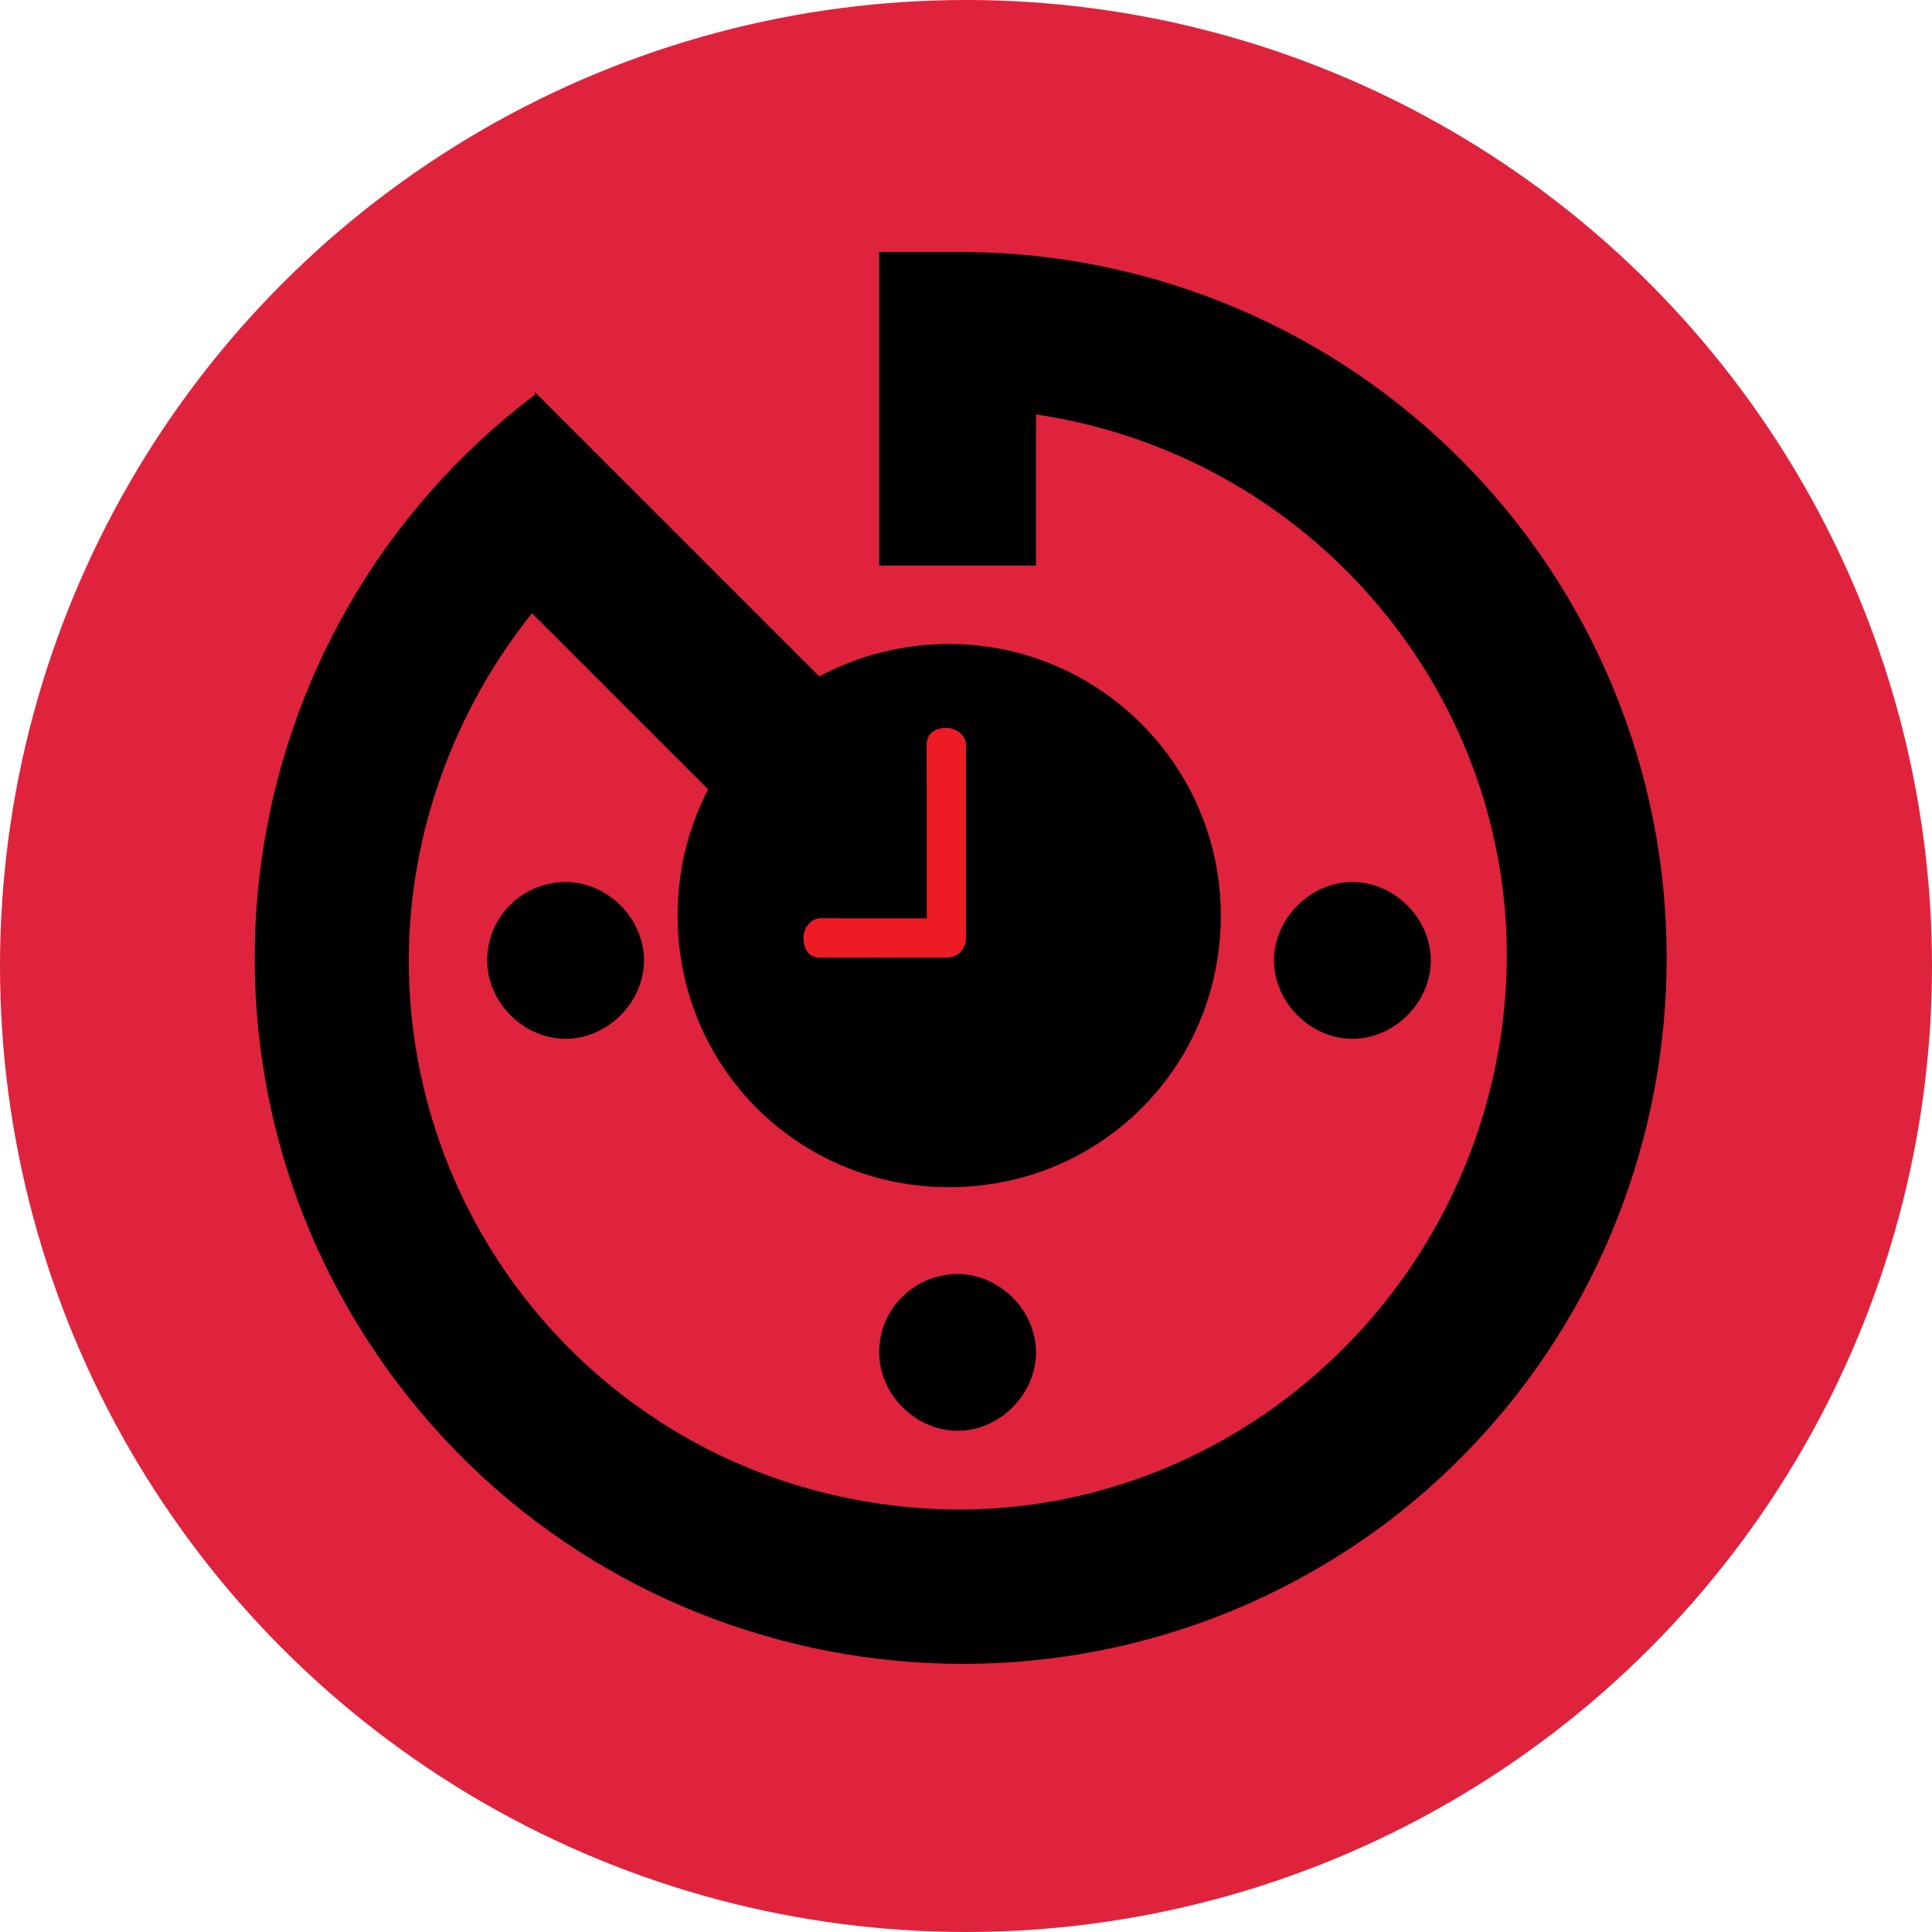
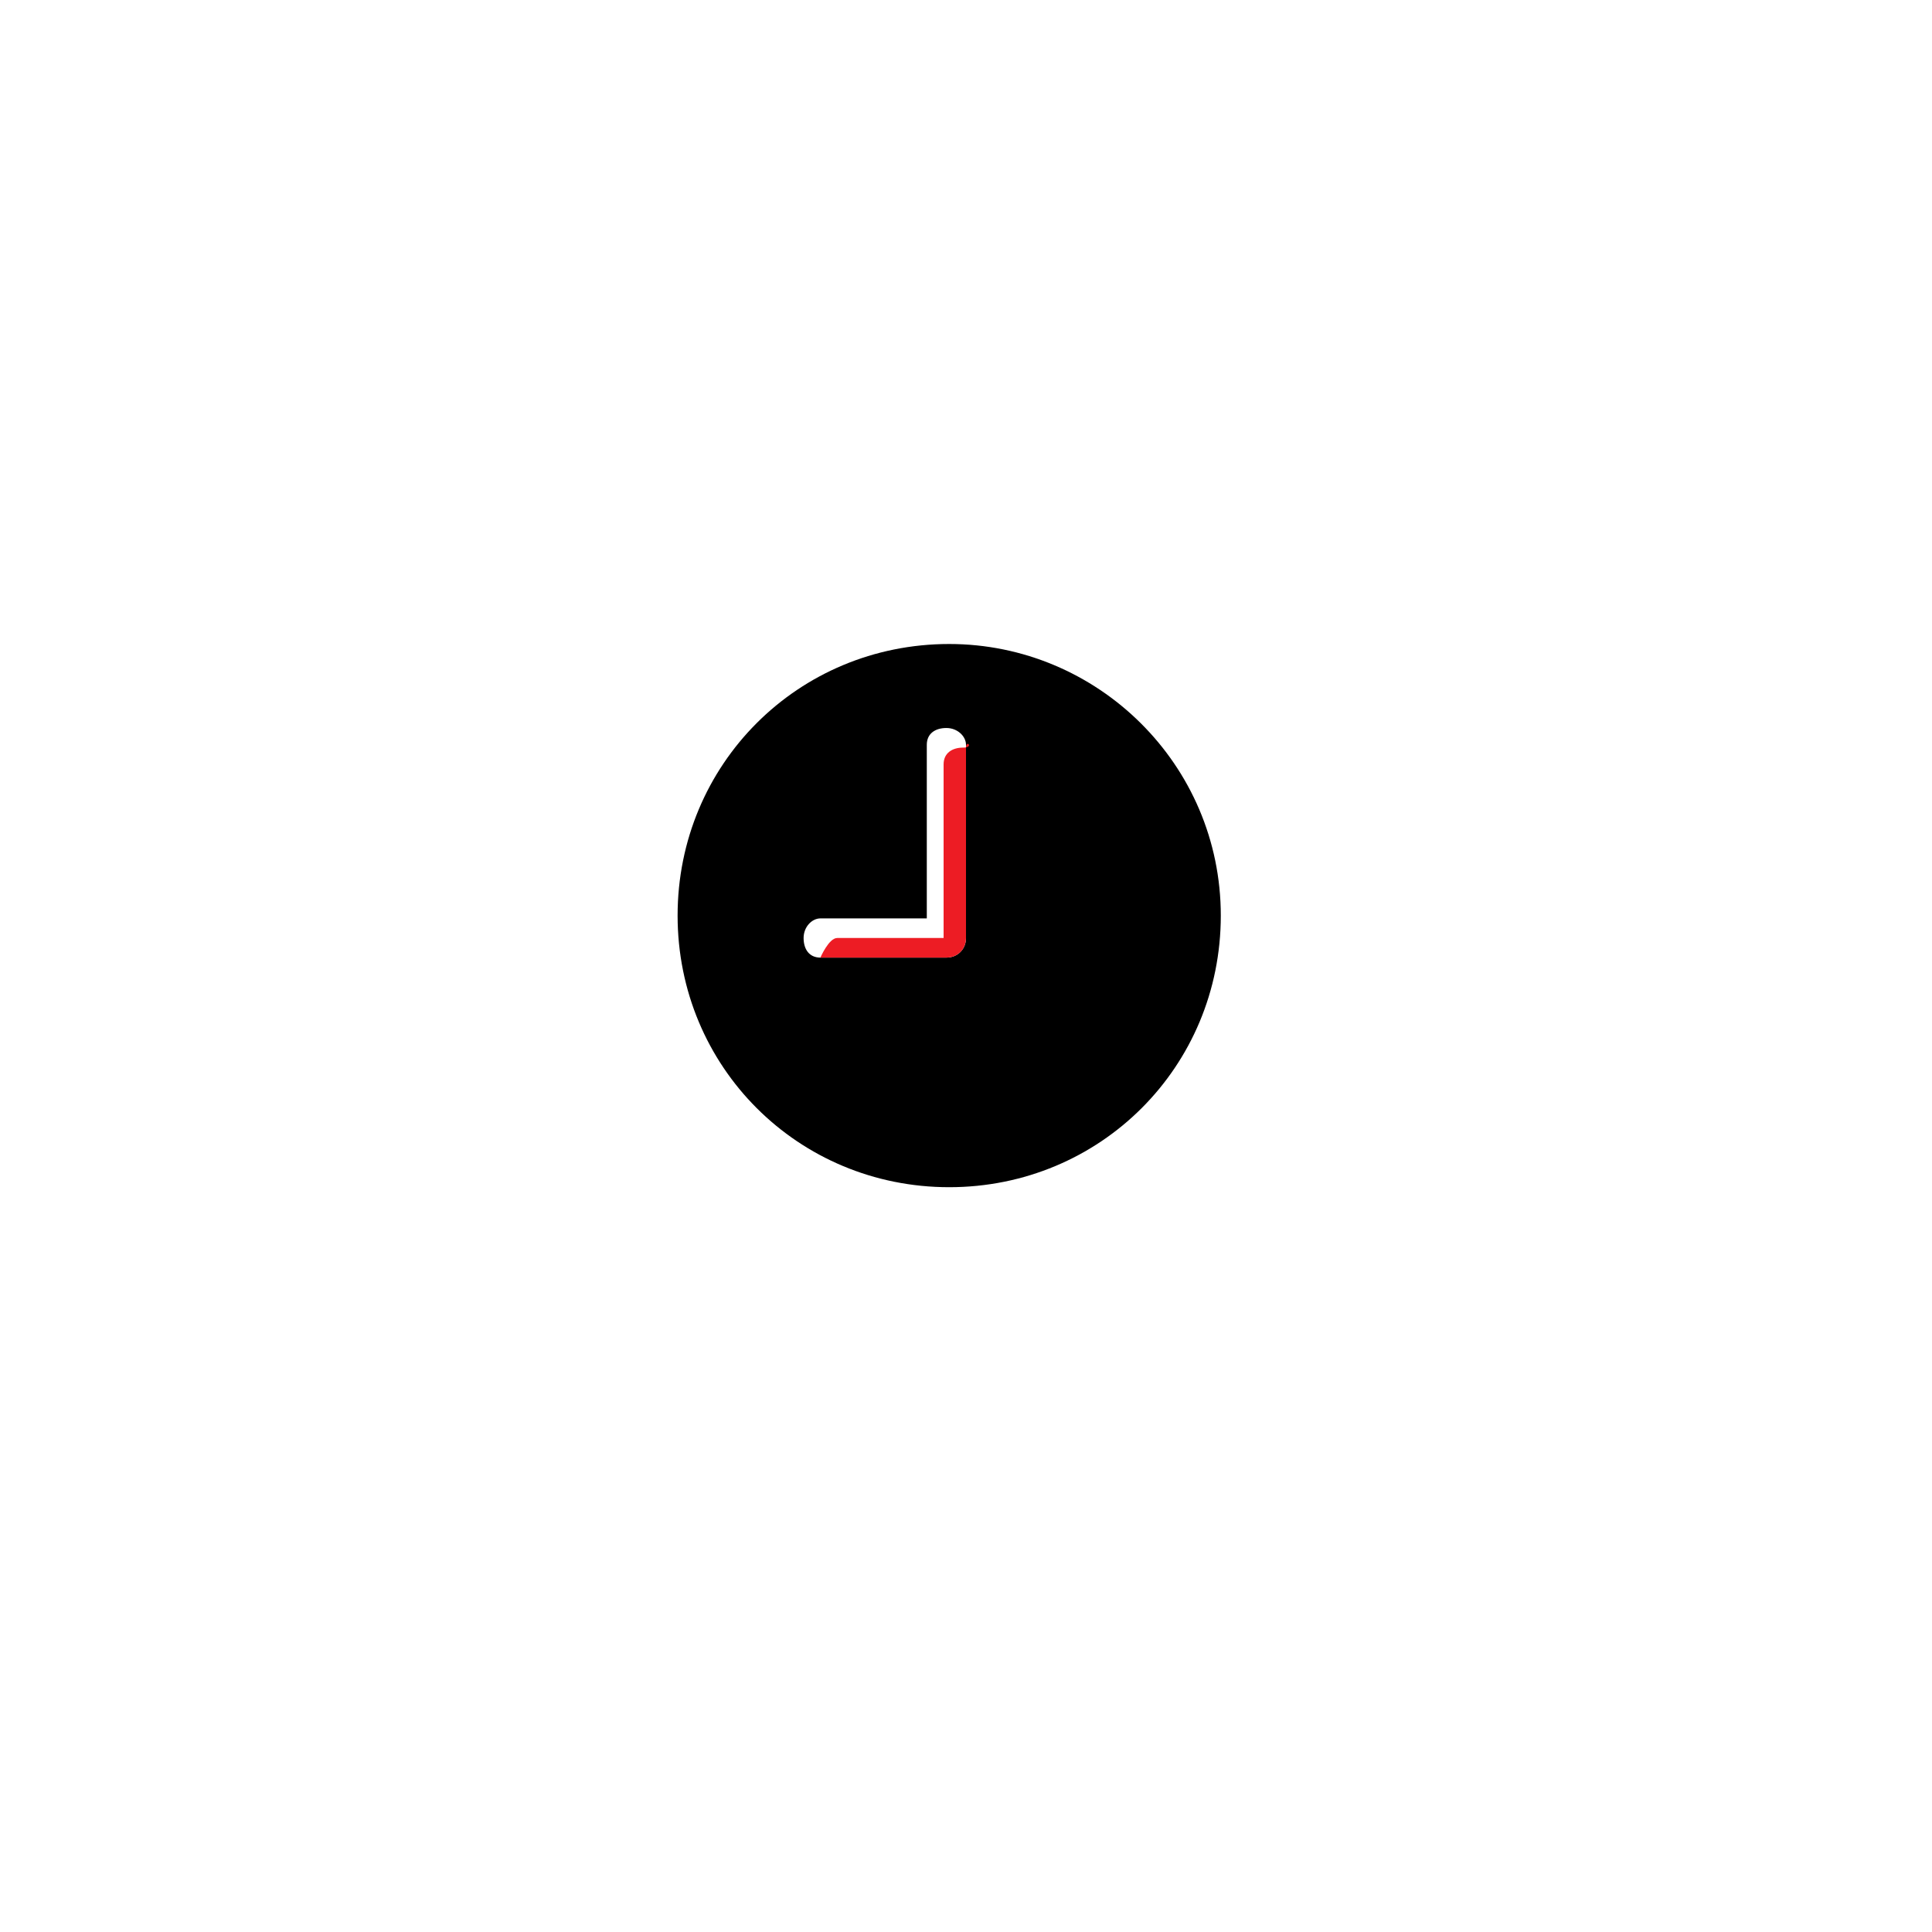
<svg xmlns="http://www.w3.org/2000/svg" version="1.1" id="Layer_2_00000012474120289004312690000002892489544949332154_" x="0px" y="0px" viewBox="0 0 69 69" style="enable-background:new 0 0 69 69;" xml:space="preserve">
  <style type="text/css">
	.st0{fill:#DF233C;}
	.st1{fill:#ED1C24;}
</style>
  <g id="Layer_1-2">
    <g>
-       <circle class="st0" cx="34.5" cy="34.5" r="34.5" />
-       <path id="Icon_material-av-timer" d="M31.4,48.3c0,1.5,1.3,2.8,2.8,2.8s2.8-1.3,2.8-2.8s-1.3-2.8-2.8-2.8S31.4,46.7,31.4,48.3z     M31.4,9v11.2H37v-5.4c10.7,1.6,18.2,11.5,16.6,22.2S42.1,55.3,31.4,53.7c-9.7-1.4-16.8-9.7-16.8-19.4c0-4.5,1.6-8.9,4.4-12.4    l15.2,15.2l4-4L19.1,14v0.1C8,22.5,5.8,38.3,14.2,49.4c8.4,11.1,24.2,13.3,35.3,5c11.1-8.4,13.3-24.2,5-35.3    C49.7,12.7,42.2,9,34.3,9C34.3,9,31.4,9,31.4,9z M51.1,34.3c0-1.5-1.3-2.8-2.8-2.8s-2.8,1.3-2.8,2.8s1.3,2.8,2.8,2.8    S51.1,35.8,51.1,34.3z M17.4,34.3c0,1.5,1.3,2.8,2.8,2.8s2.8-1.3,2.8-2.8s-1.3-2.8-2.8-2.8S17.4,32.7,17.4,34.3z" />
      <path id="Icon_ionic-ios-time" d="M33.9,23c-5.4,0-9.7,4.3-9.7,9.7s4.3,9.7,9.7,9.7s9.7-4.3,9.7-9.7S39.2,23,33.9,23z M34.5,33.5    c0,0.4-0.3,0.7-0.7,0.7h-4.5c-0.4,0-0.6-0.3-0.6-0.7s0.3-0.7,0.6-0.7h3.8v-6.2c0-0.4,0.3-0.6,0.7-0.6s0.7,0.3,0.7,0.6    C34.5,26.7,34.5,33.5,34.5,33.5z" />
-       <path class="st1" d="M34.5,26.7v6.8c0,0.4-0.3,0.7-0.7,0.7h-4.5c-0.4,0-0.6-0.3-0.6-0.7s0.3-0.7,0.6-0.7h3.8v-6.2    c0-0.4,0.3-0.6,0.7-0.6S34.5,26.4,34.5,26.7z" />
+       <path class="st1" d="M34.5,26.7v6.8c0,0.4-0.3,0.7-0.7,0.7h-4.5s0.3-0.7,0.6-0.7h3.8v-6.2    c0-0.4,0.3-0.6,0.7-0.6S34.5,26.4,34.5,26.7z" />
    </g>
  </g>
</svg>